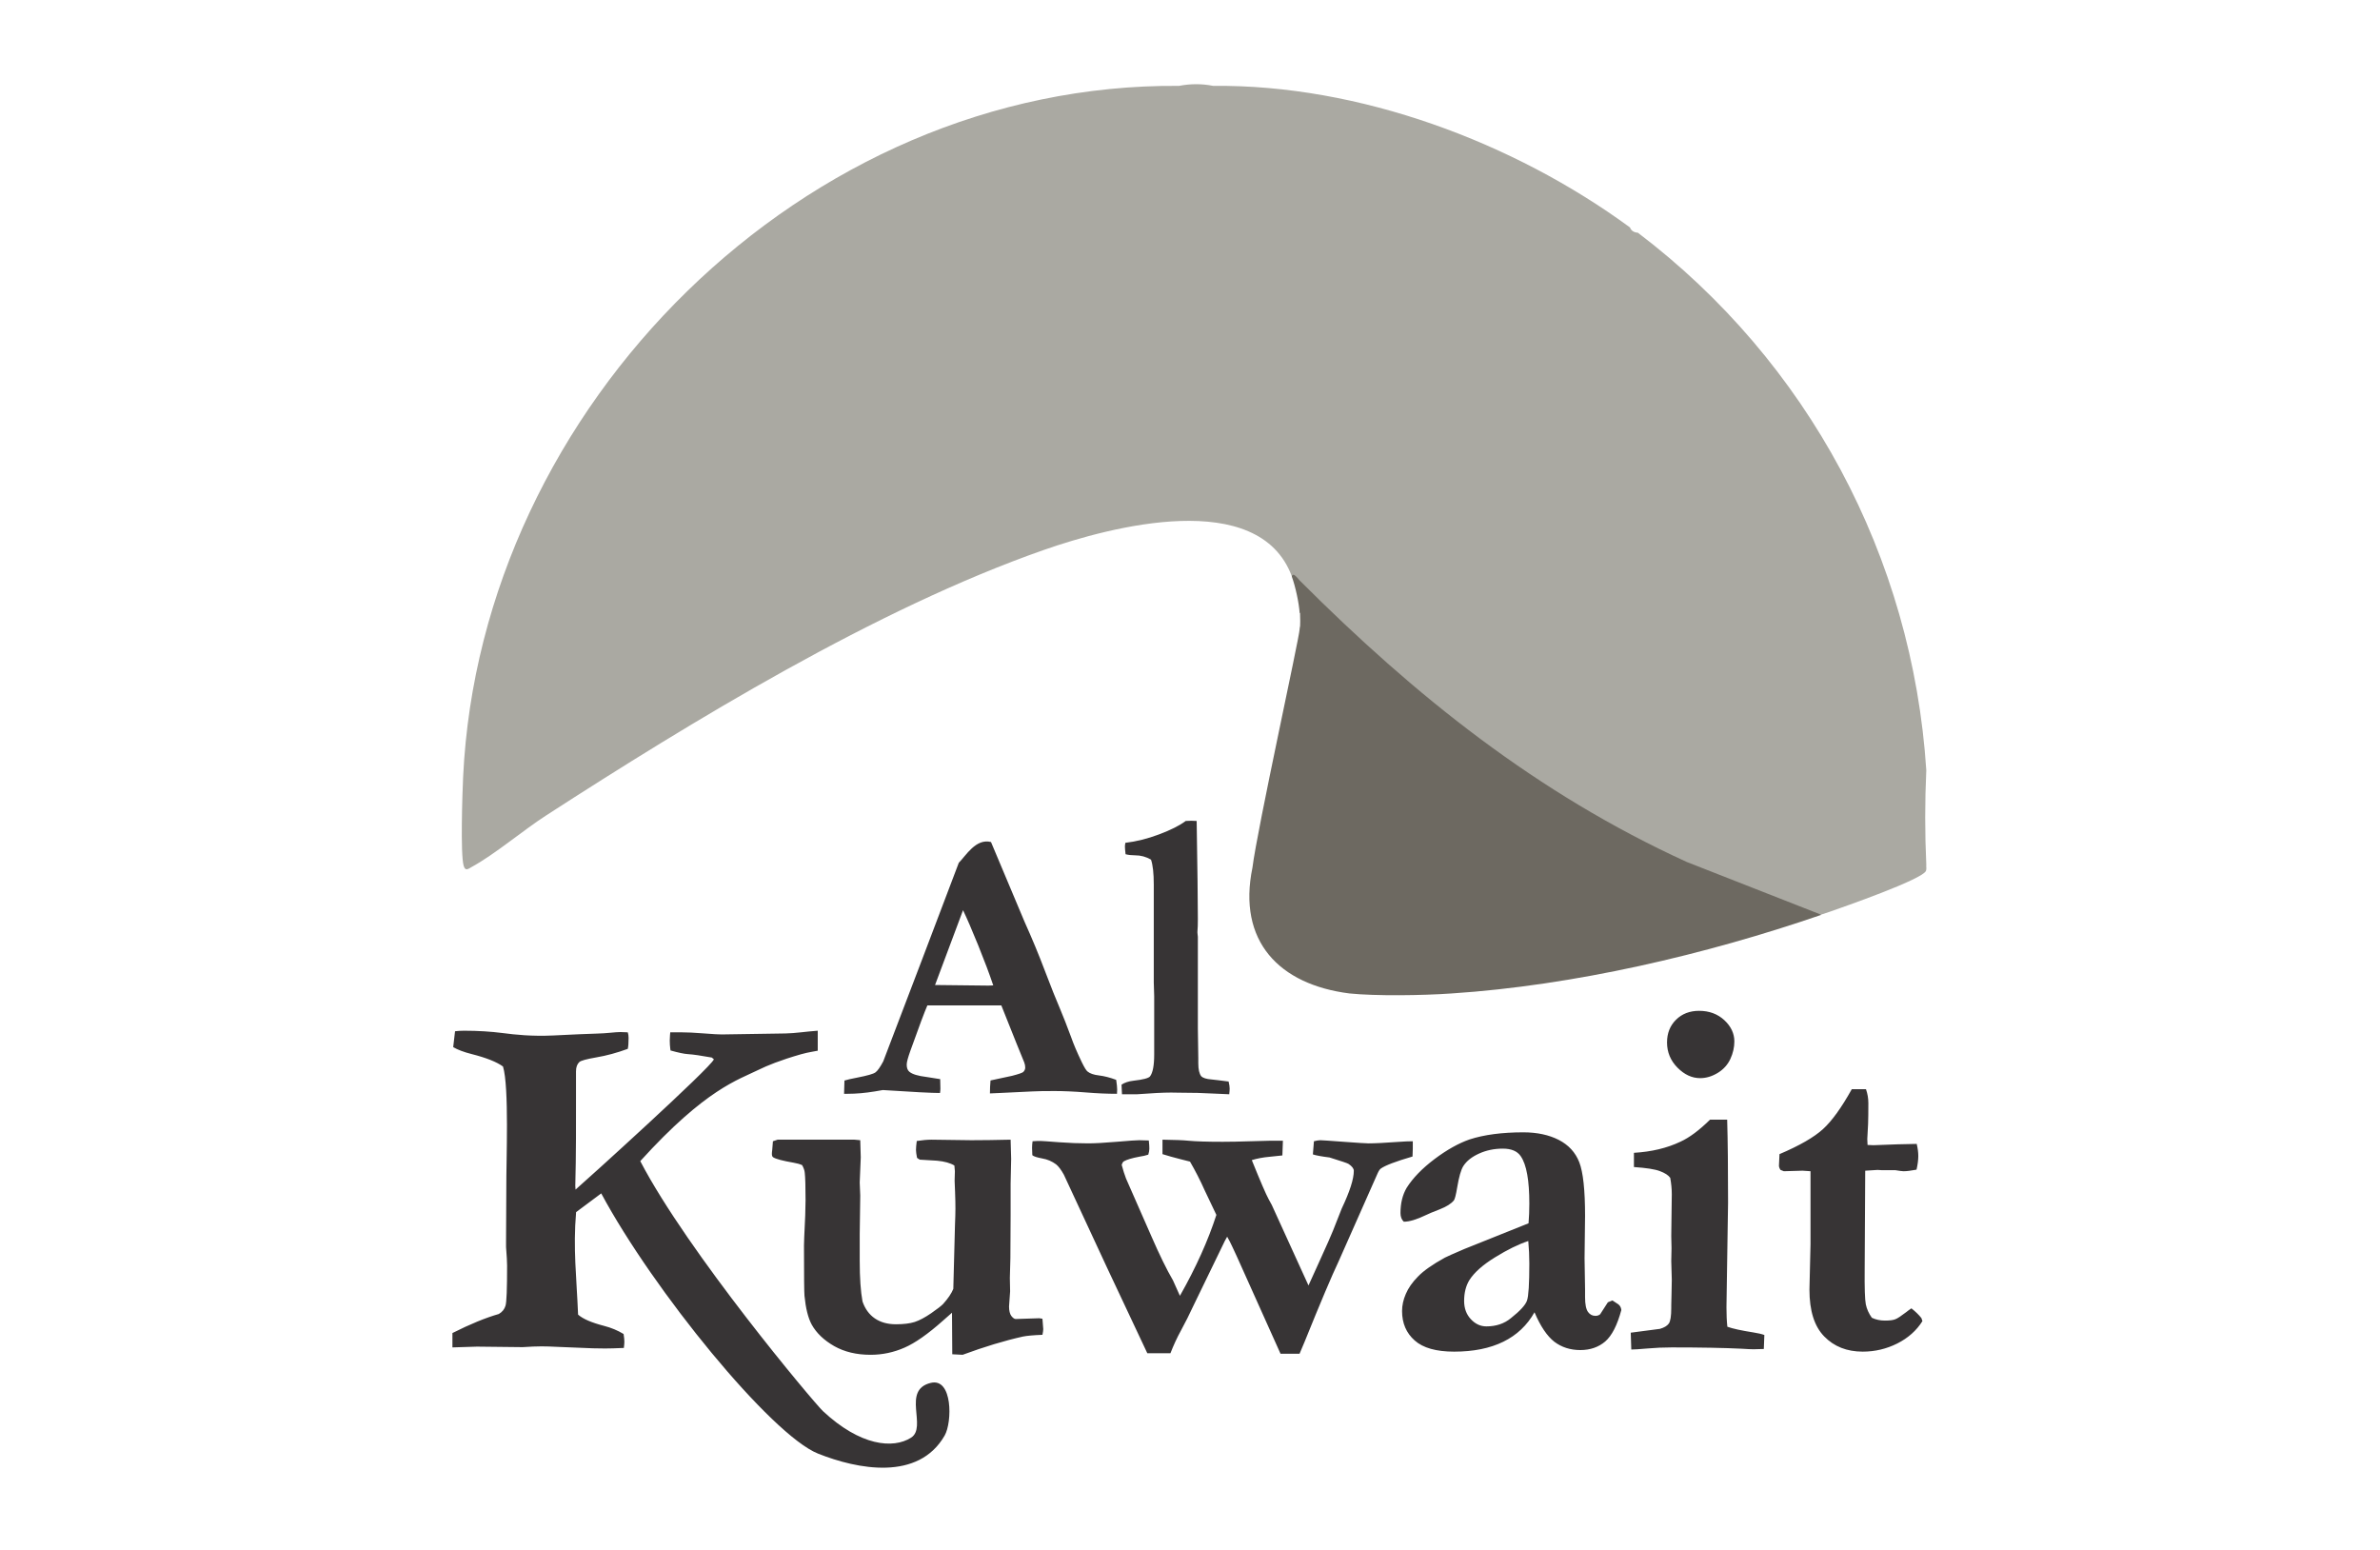
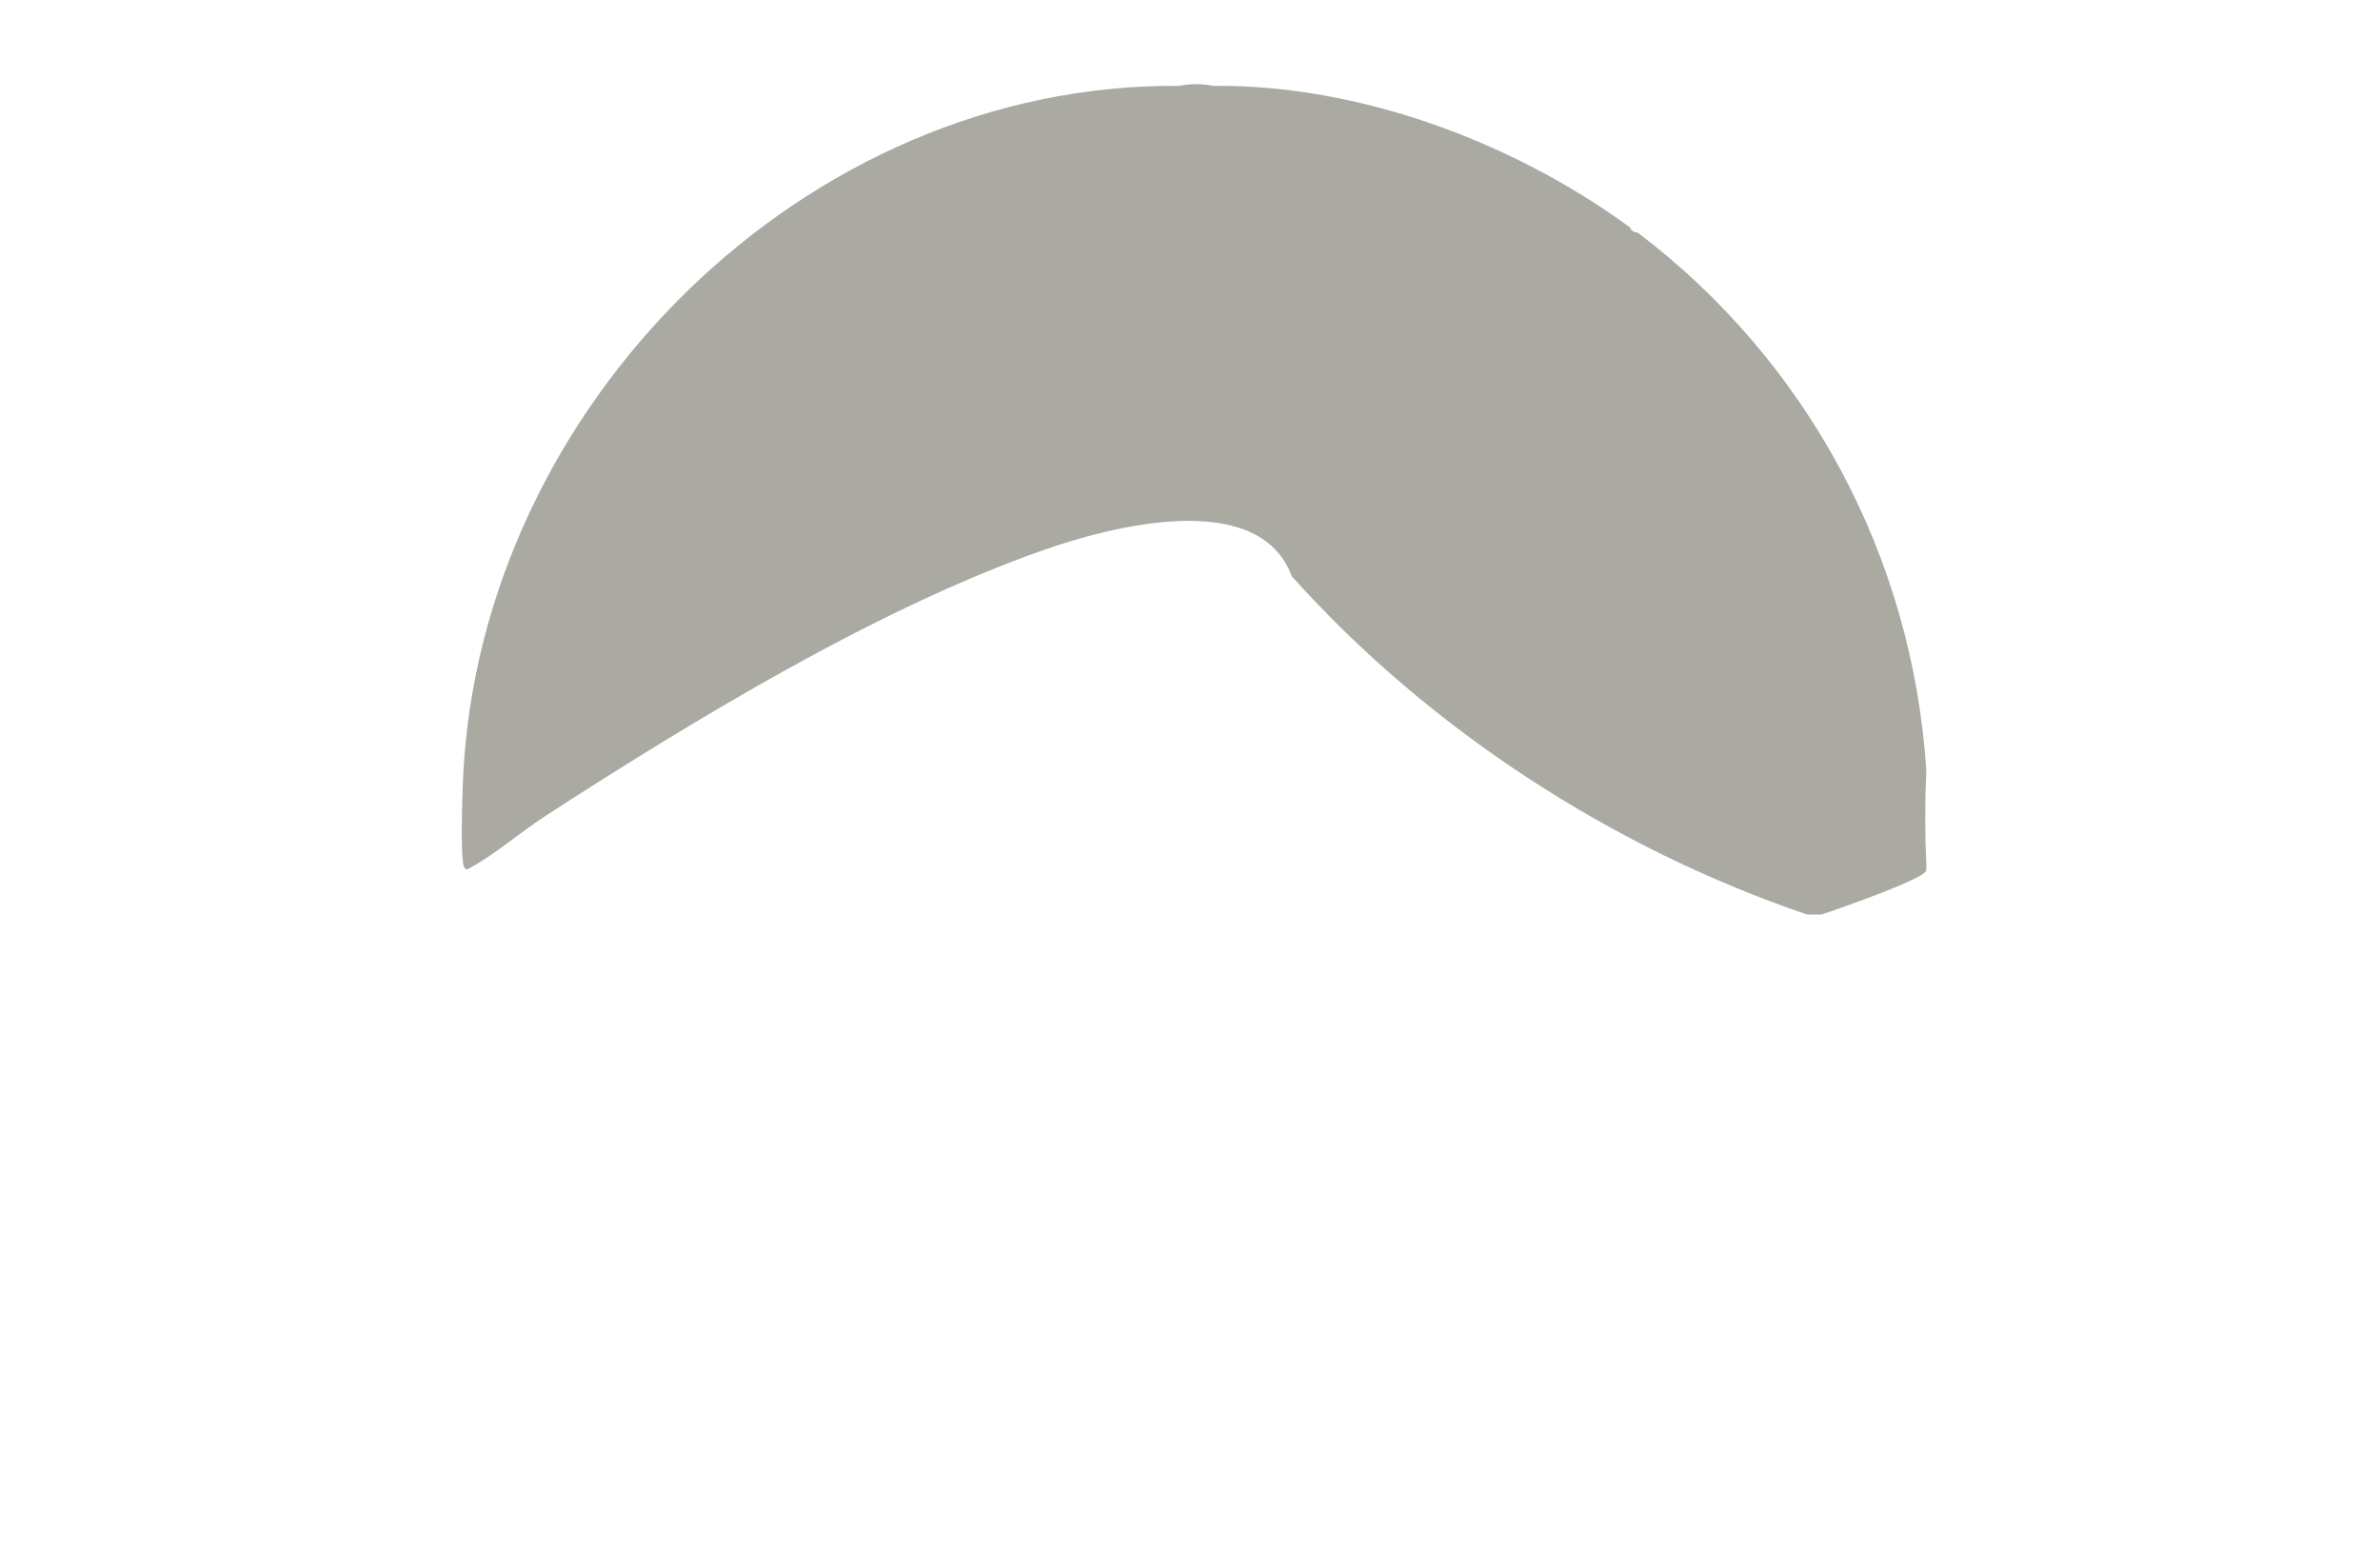
<svg xmlns="http://www.w3.org/2000/svg" xml:space="preserve" width="800px" height="521px" version="1.1" style="shape-rendering:geometricPrecision; text-rendering:geometricPrecision; image-rendering:optimizeQuality; fill-rule:evenodd; clip-rule:evenodd" viewBox="0 0 80000 52114" data-name="Camada 1">
  <defs>
    <style type="text/css">
   
    .fil2 {fill:#373435;fill-rule:nonzero}
    .fil1 {fill:#6D6961;fill-rule:nonzero}
    .fil0 {fill:#AAA9A2;fill-rule:nonzero}
   
  </style>
  </defs>
  <g id="Camada_x0020_1">
    <g id="_489217103664">
      <path class="fil0" d="M39631 2887c377,-74 770,-76 1146,0 4916,-52 10110,1896 14017,4760 38,107 127,166 265,177 5712,4333 9230,10890 9697,18072 -49,1057 -49,2115 0,3174 -9,62 16,140 -11,207 -116,289 -2770,1212 -3242,1378 -43,15 -245,81 -273,90l-479 1c-6480,-2198 -12704,-6202 -17328,-11373 -1115,-2989 -6093,-1670 -8335,-885 -5644,1974 -11879,5789 -16731,8923 -778,501 -1724,1307 -2500,1731 -122,67 -223,164 -280,-41 -110,-395 -42,-2444 -16,-2988 594,-12457 11474,-23331 24070,-23226z" />
-       <path class="fil1" d="M61230 30755c-3892,1340 -8318,2374 -12430,2644 -993,69 -2551,90 -3439,0 -2364,-299 -3772,-1756 -3261,-4231 154,-1261 1577,-7728 1587,-8022 71,-240 92,-598 0,-529 -19,-331 -144,-911 -265,-1235 37,-176 224,92 265,133 3884,3885 7975,7161 13015,9464l4528 1776 0 0z" />
-       <path class="fil1" d="M43700 20617l89 -46 0 620 -89 -46c6,-173 10,-356 0,-529l0 1z" />
-       <path class="fil2" d="M28369 36773l13 -446c83,-27 227,-60 436,-100 333,-65 535,-122 606,-174 71,-51 158,-175 262,-370l1313 -3443 1227 -3233c242,-243 575,-828 1083,-699l1128 2681c256,569 485,1122 687,1657 204,535 377,973 524,1313 87,204 206,509 358,917 77,222 195,500 355,833 89,182 153,287 198,318 80,64 206,109 384,129 178,22 371,71 575,148 22,147 33,254 33,325 0,31 -2,78 -6,144 -322,0 -675,-15 -1062,-47 -386,-31 -733,-46 -1042,-46 -342,0 -590,4 -741,13l-1107 53 -320 14c0,-151 7,-298 20,-436l722 -155c218,-56 345,-100 378,-129 44,-44 67,-93 67,-149 0,-57 -11,-115 -34,-175l-260 -638 -510 -1277 -2486 0c-91,207 -282,715 -571,1524 -82,229 -124,384 -124,466 0,114 31,194 91,242 100,83 291,140 573,174 40,9 193,33 462,73 4,153 7,260 7,320 0,47 -5,95 -14,146 -269,0 -910,-33 -1923,-99l-267 46c-322,53 -626,80 -917,80l-118 0zm-13168 8043c592,-298 1114,-513 1558,-640 118,-67 192,-162 227,-279 36,-118 53,-566 53,-1350 0,-109 -11,-316 -35,-622l0 -206 9 -1830c-6,-826 100,-3349 -112,-4034 -215,-156 -566,-294 -1046,-416 -275,-69 -483,-150 -628,-235l62 -534c97,-12 197,-18 304,-18 468,0 904,27 1311,80 404,53 967,113 1683,80l887 -42c432,-20 769,-21 1007,-47 174,-18 295,-26 366,-26 74,0 159,3 250,9 18,56 27,117 27,185 0,171 -9,295 -27,371 -365,133 -716,229 -1055,286 -336,58 -526,111 -574,157 -73,69 -112,173 -112,312l0 672c0,1023 5,2150 -24,3183 0,26 3,68 9,121 323,-276 4562,-4113 4651,-4380l-70 -59c-357,-65 -625,-104 -802,-115 -121,-7 -315,-47 -586,-123 -12,-92 -38,-258 -18,-501l9 -109 377 0c186,0 427,11 728,35 303,24 533,38 695,35l2075 -32c329,-5 690,-65 1084,-92l0 672c-97,24 -294,43 -568,121 -697,199 -1155,390 -1397,510 -716,353 -1795,649 -4002,3081 1597,3067 5841,8124 6144,8407 1256,1172 2359,1273 2960,891 557,-355 -331,-1604 666,-1843 734,-175 723,1319 464,1771 -884,1538 -2928,1137 -4256,608 -1574,-627 -5544,-5494 -7291,-8749l-845 630c-105,1236 15,2170 67,3446 163,144 451,268 870,377 244,62 462,154 660,274 18,112 26,198 26,257 0,44 -5,115 -17,212 -271,12 -484,18 -634,18 -162,0 -297,-3 -407,-6l-1234 -50c-168,-9 -333,-15 -495,-15 -168,0 -378,9 -634,26l-1535 -17c-65,0 -339,9 -825,26l0 -483zm10776 -6448c65,-23 115,-41 157,-53l2587 0 192 18 17 577 -35 846 18 439 -18 1300 0 890c0,580 32,1037 94,1370 86,251 227,442 419,572 191,129 427,194 704,194 256,0 469,-26 628,-76 162,-53 347,-151 557,-295 209,-144 341,-248 400,-309 168,-186 283,-357 345,-510l56 -2143c9,-224 15,-406 15,-548 0,-150 -3,-339 -12,-566 -9,-224 -15,-353 -15,-380l9 -318 -17 -192c-139,-85 -330,-138 -581,-162l-581 -35c-35,-18 -64,-38 -94,-62 -23,-118 -35,-206 -35,-265 0,-71 9,-171 26,-301 192,-29 357,-44 495,-44l1341 18c357,0 799,-6 1320,-18l18 645 -18 829 0 1034 -8 1479 -18 663 9 448c-24,301 -36,469 -36,510 0,142 27,251 77,318 53,68 103,103 147,103l796 -26 103 18c18,203 27,318 27,347 0,42 -9,104 -27,192 -306,12 -524,32 -657,59 -619,138 -1294,342 -2027,613l-348 -18 -9 -1397c-68,56 -168,145 -301,265 -506,451 -940,755 -1299,911 -363,159 -743,239 -1138,239 -471,0 -878,-97 -1223,-292 -344,-197 -598,-439 -757,-725 -121,-224 -200,-545 -242,-966 -11,-110 -17,-672 -17,-1689l8 -277c30,-563 45,-978 45,-1250 0,-459 -9,-766 -27,-922 -6,-74 -35,-159 -88,-256 -80,-36 -174,-62 -283,-80 -369,-65 -598,-124 -690,-183 -29,-17 -44,-56 -44,-112 0,-35 3,-82 12,-141 6,-56 15,-153 23,-286zm8730 0l157 -9 126 0c47,0 248,15 601,42 354,26 681,38 979,38 230,0 554,-18 967,-53 415,-36 668,-53 760,-53 73,0 180,3 318,9 12,112 18,203 18,274 0,59 -12,126 -36,203 -85,29 -185,50 -300,68 -251,47 -425,100 -522,156 -29,18 -53,59 -71,121 45,174 95,324 145,457l849 1933c277,636 521,1134 730,1491 115,259 192,430 233,519 542,-955 949,-1863 1226,-2720l-389 -817c-159,-356 -327,-681 -498,-975 -106,-30 -218,-56 -339,-86 -212,-53 -406,-109 -586,-165l0 -486c424,6 716,18 869,35 259,24 645,36 1155,36 254,0 563,-6 932,-18 365,-12 589,-18 671,-18l422 0 -18 495c-62,6 -206,21 -430,45 -227,20 -424,59 -598,112 288,713 477,1152 568,1317l104 191 919 2016 315 690 336 -740c274,-604 439,-972 489,-1105 168,-430 266,-678 292,-740 271,-571 407,-993 407,-1270 0,-73 -59,-153 -180,-233 -35,-23 -247,-94 -636,-215 -277,-35 -463,-70 -560,-103l35 -442c85,-23 159,-35 215,-35 47,0 310,17 784,53 477,35 754,53 837,53 218,0 554,-18 1002,-50 197,-15 359,-21 486,-21l0 248c0,44 -3,132 -9,265 -565,165 -919,300 -1064,404 -35,23 -73,79 -111,165l-1312 2961c-224,472 -604,1368 -1137,2688 -77,177 -133,315 -174,412l-640 0 -1473 -3280 -156 -335c-48,-104 -101,-210 -165,-319l-77 139 -1037 2139c-154,333 -301,622 -436,870 -136,247 -254,504 -357,769l-307 0 -471 0 -1347 -2862 -1459 -3141c-91,-165 -179,-280 -259,-345 -138,-103 -295,-171 -468,-200 -177,-33 -286,-68 -333,-109 -6,-106 -9,-186 -9,-242 0,-80 6,-153 17,-227zm16667 3354c-330,109 -702,291 -1117,548 -416,256 -704,513 -867,772 -114,189 -173,421 -173,695 0,248 76,454 226,613 151,162 325,242 522,242 324,0 601,-91 825,-277 310,-245 489,-442 540,-589 53,-148 79,-563 79,-1247 0,-250 -12,-504 -35,-757zm2829 1998l197 129c53,42 83,92 94,148l9 44c-138,513 -318,863 -542,1058 -224,191 -504,289 -837,289 -339,0 -630,-95 -875,-280 -242,-189 -466,-519 -666,-990 -248,439 -598,769 -1049,990 -451,221 -1002,333 -1653,333 -602,0 -1044,-124 -1326,-375 -283,-250 -425,-580 -425,-990 0,-188 41,-380 127,-577 82,-195 218,-389 407,-581 185,-194 489,-407 904,-636 62,-33 283,-133 657,-292l2158 -864c17,-218 26,-439 26,-663 0,-778 -94,-1308 -286,-1588 -115,-174 -318,-259 -607,-259 -289,0 -554,56 -795,165 -242,109 -419,247 -531,421 -80,127 -147,365 -206,716 -42,254 -80,398 -112,439 -89,109 -245,209 -472,298 -230,88 -383,153 -465,194 -313,151 -560,224 -746,224 -74,-67 -112,-168 -112,-291 0,-328 68,-610 206,-846 210,-333 522,-654 940,-970 416,-312 808,-530 1170,-657 495,-162 1103,-241 1816,-241 459,0 857,85 1187,253 333,171 563,421 693,754 129,333 194,935 194,1801l-17 1423 17 1043 0 269c0,238 33,403 98,495 64,88 147,132 250,132 62,0 115,-17 159,-53l260 -403 153 -62zm1836 -8673c0,-312 101,-566 304,-766 200,-198 460,-298 775,-298 342,0 622,106 849,315 224,210 336,448 336,714 0,194 -44,392 -133,586 -91,197 -233,354 -424,471 -195,118 -389,177 -593,177 -277,0 -530,-118 -763,-353 -233,-236 -351,-519 -351,-846zm-1202 10323l-18 -566 982 -129c144,-42 241,-101 297,-177 56,-77 83,-254 83,-522l0 -97c0,-68 3,-192 9,-374 6,-183 9,-342 9,-481 0,-109 -6,-318 -18,-630l9 -431 -9 -406 18 -1406c0,-180 -18,-362 -53,-554 -62,-86 -177,-162 -345,-224 -168,-65 -460,-109 -875,-138l0 -478c592,-35 1113,-159 1564,-374 304,-139 634,-386 994,-740l577 0c21,713 30,1642 30,2782l-54 3525c0,241 9,459 30,654 180,65 469,127 872,191 156,24 280,53 372,86l-18 471c-156,6 -271,9 -345,9 -85,0 -218,-6 -398,-18 -583,-29 -1370,-44 -2351,-44 -280,0 -554,12 -820,36 -262,23 -445,35 -542,35zm4983 -6569c674,-286 1164,-568 1464,-843 301,-274 622,-722 967,-1340l477 0c53,150 80,306 80,471 0,301 -3,531 -9,699l-27 506c0,30 3,95 9,198l198 9c29,0 300,-9 810,-30 41,0 256,-6 645,-14 36,153 53,288 53,406 0,133 -20,286 -59,460 -191,35 -335,53 -433,53 -44,0 -138,-12 -277,-35l-448 0 -153 -9 -415 26 -18 3298c-6,636 6,1034 38,1193 33,160 100,310 204,454 132,62 280,94 439,94 156,0 271,-14 347,-44 74,-26 201,-112 378,-247 35,-30 91,-71 165,-121 138,109 250,218 336,327l35 103c-200,318 -483,569 -846,752 -362,182 -751,274 -1161,274 -533,0 -964,-171 -1294,-510 -333,-339 -498,-864 -498,-1577l36 -1520 0 -2458 -268 -18 -628 18 -112 -44c-35,-50 -53,-100 -53,-145 0,-35 6,-165 18,-386zm-22122 -2336c103,-69 238,-114 407,-133 320,-36 506,-86 551,-145 93,-121 140,-366 140,-737l0 -1960 -14 -463 0 -1404 0 -1604 0 -278c0,-380 -31,-660 -93,-841 -166,-97 -344,-145 -534,-145 -114,0 -221,-12 -321,-36 -14,-116 -22,-202 -22,-259 0,-38 5,-78 15,-125 363,-43 741,-136 1131,-283 392,-147 691,-297 898,-452l190 -7c40,0 100,3 178,7 26,1604 40,2702 40,3296 0,175 -4,318 -14,423l0 42 14 133 0 3079 15 1015 0 166c0,200 33,342 97,426 55,59 171,97 352,111 95,10 287,31 570,69 24,98 35,176 35,235 0,45 -4,110 -14,193l-546 -24c-307,-19 -689,-29 -1152,-29l-257 -4c-264,0 -646,19 -1145,57l-506 0 -15 -323zm-6270 -3350c1015,13 1612,20 1794,20l163 -7c-129,-386 -300,-837 -507,-1350 -209,-516 -380,-909 -509,-1178l-941 2515z" />
    </g>
  </g>
</svg>